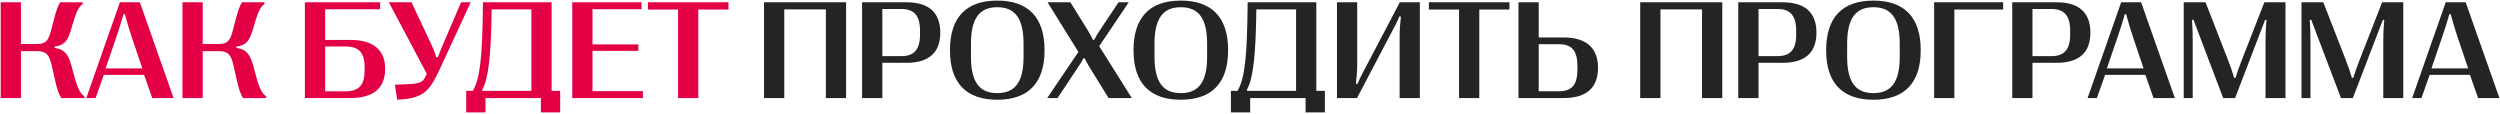
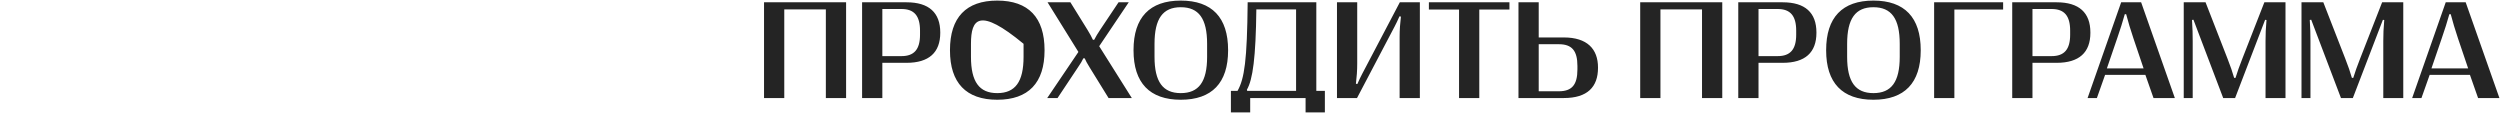
<svg xmlns="http://www.w3.org/2000/svg" width="1071" height="49" viewBox="0 0 1071 49" fill="none">
-   <path d="M8.971 42H0.299V0.984H8.971V18.855H15.68C19.605 18.855 20.719 17.479 21.861 13.084L23.004 8.719C24.146 4.324 24.879 2.303 25.787 0.984H35.367L35.455 1.717C34.078 2.596 32.935 4.383 31.588 8.807L30.27 13.23C28.922 17.654 27.516 19.354 23.385 19.969V20.496C27.545 21.199 29.156 22.928 30.592 28.113L32.027 33.328C33.463 38.514 34.693 40.272 36.188 41.268L36.1 42H26.256C25.23 40.477 24.527 38.543 23.385 33.504L22.271 28.494C21.129 23.455 20.016 21.902 15.68 21.902H8.971V42ZM40.963 42H36.978L51.363 0.984H59.918L74.361 42H65.221L61.734 32.068H44.478L40.963 42ZM49.664 16.395L45.24 29.314H60.973L56.607 16.395C55.318 12.557 54.41 9.539 53.502 6.082H52.916C51.949 9.539 50.982 12.557 49.664 16.395ZM86.842 42H78.17V0.984H86.842V18.855H93.551C97.477 18.855 98.59 17.479 99.732 13.084L100.875 8.719C102.018 4.324 102.75 2.303 103.658 0.984H113.238L113.326 1.717C111.949 2.596 110.807 4.383 109.459 8.807L108.141 13.23C106.793 17.654 105.387 19.354 101.256 19.969V20.496C105.416 21.199 107.027 22.928 108.463 28.113L109.898 33.328C111.334 38.514 112.564 40.272 114.059 41.268L113.971 42H104.127C103.102 40.477 102.398 38.543 101.256 33.504L100.143 28.494C99 23.455 97.887 21.902 93.551 21.902H86.842V42ZM150.094 42H130.611V0.984H162.838V3.973H139.283V17.098H150.094C160.523 17.098 165.006 21.961 165.006 29.402V29.52C165.006 37.254 160.523 42 150.094 42ZM139.283 19.91V39.129H147.955C153.873 39.129 156.217 36.404 156.217 29.959V28.992C156.217 22.605 153.873 19.91 147.955 19.91H139.283ZM170.162 42.703L169.166 36.287L174.762 36.053C180.064 35.848 181.178 34.969 182.086 33.152L182.848 31.629L166.588 0.984H176.285L184.225 17.83C185.543 20.584 186.246 22.342 186.979 24.568H187.564C188.385 22.342 189.146 20.467 190.289 17.859L197.525 0.984H201.656L188.473 29.461C183.902 39.48 181.148 42.176 170.162 42.703ZM207.984 48.152H199.723V38.924H202.564C205.523 33.68 206.666 25.887 206.9 0.984H236.314V38.924H239.977V48.152H231.715V42H207.984V48.152ZM206.578 38.426L206.695 38.924H227.643V4.031H210.621C210.387 24.686 209.098 34.06 206.578 38.426ZM275.426 42H245.162V0.984H274.84V3.943H253.834V19.031H273.463V21.785H253.834V39.041H275.426V42ZM299.156 42H290.484V4.09H277.564V0.984H312.076V4.09H299.156V42Z" fill="#E30044" />
-   <path d="M335.982 42H327.311V0.984H362.467V42H353.795V4.031H335.982V42ZM377.994 42H369.322V0.984H388.365C397.945 0.984 402.809 5.408 402.809 13.934V14.051C402.809 22.518 397.945 26.912 388.365 26.912H377.994V42ZM377.994 3.855V24.041H386.197C391.617 24.041 394.137 21.17 394.137 14.871V13.113C394.137 6.756 391.617 3.855 386.197 3.855H377.994ZM427.213 42.732C413.883 42.732 406.969 35.496 406.969 21.58V21.463C406.969 7.488 413.883 0.252 427.213 0.252C440.572 0.252 447.486 7.488 447.486 21.463V21.58C447.486 35.496 440.572 42.732 427.213 42.732ZM427.213 39.891C434.918 39.891 438.492 35.057 438.492 24.363V18.768C438.492 7.957 434.918 3.094 427.213 3.094C419.537 3.094 415.963 7.957 415.963 18.768V24.363C415.963 35.057 419.537 39.891 427.213 39.891ZM453.053 42H448.629L461.988 22.254L448.775 0.984H458.561L465.885 12.791C466.939 14.49 467.584 15.721 468.199 17.039H468.756C469.459 15.691 470.221 14.373 471.334 12.732L479.186 0.984H483.551L470.895 19.793L484.869 42H474.908L466.734 28.758C465.621 26.941 465.27 26.297 464.684 24.979H464.098C463.482 26.268 463.102 26.941 461.842 28.787L453.053 42ZM505.846 42.732C492.516 42.732 485.602 35.496 485.602 21.58V21.463C485.602 7.488 492.516 0.252 505.846 0.252C519.205 0.252 526.119 7.488 526.119 21.463V21.58C526.119 35.496 519.205 42.732 505.846 42.732ZM505.846 39.891C513.551 39.891 517.125 35.057 517.125 24.363V18.768C517.125 7.957 513.551 3.094 505.846 3.094C498.17 3.094 494.596 7.957 494.596 18.768V24.363C494.596 35.057 498.17 39.891 505.846 39.891ZM535.582 48.152H527.32V38.924H530.162C533.121 33.68 534.264 25.887 534.498 0.984H563.912V38.924H567.574V48.152H559.312V42H535.582V48.152ZM534.176 38.426L534.293 38.924H555.24V4.031H538.219C537.984 24.686 536.695 34.06 534.176 38.426ZM581.344 42H572.76V0.984H581.432V27.176C581.432 30.193 581.227 32.977 580.875 35.877L581.49 35.994C582.193 34.353 582.955 32.801 583.57 31.629L599.684 0.984H608.268V42H599.596V15.809C599.596 12.791 599.801 10.008 600.152 7.107L599.537 6.99C598.834 8.631 598.072 10.184 597.457 11.355L581.344 42ZM633.727 42H625.055V4.09H612.135V0.984H646.646V4.09H633.727V42ZM669.938 42H650.514V0.984H659.186V16.043H669.938C679.928 16.043 684.586 20.965 684.586 28.934V29.051C684.586 37.254 680.045 42 669.938 42ZM659.186 18.943V39.1H667.799C673.395 39.1 675.768 36.346 675.768 29.754V28.26C675.768 21.697 673.395 18.943 667.799 18.943H659.186ZM711.334 42H702.662V0.984H737.818V42H729.146V4.031H711.334V42ZM753.346 42H744.674V0.984H763.717C773.297 0.984 778.16 5.408 778.16 13.934V14.051C778.16 22.518 773.297 26.912 763.717 26.912H753.346V42ZM753.346 3.855V24.041H761.549C766.969 24.041 769.488 21.17 769.488 14.871V13.113C769.488 6.756 766.969 3.855 761.549 3.855H753.346ZM802.564 42.732C789.234 42.732 782.32 35.496 782.32 21.58V21.463C782.32 7.488 789.234 0.252 802.564 0.252C815.924 0.252 822.838 7.488 822.838 21.463V21.58C822.838 35.496 815.924 42.732 802.564 42.732ZM802.564 39.891C810.27 39.891 813.844 35.057 813.844 24.363V18.768C813.844 7.957 810.27 3.094 802.564 3.094C794.889 3.094 791.314 7.957 791.314 18.768V24.363C791.314 35.057 794.889 39.891 802.564 39.891ZM837.252 42H828.58V0.984H858.141V4.09H837.252V42ZM870.709 42H862.037V0.984H881.08C890.66 0.984 895.523 5.408 895.523 13.934V14.051C895.523 22.518 890.66 26.912 881.08 26.912H870.709V42ZM870.709 3.855V24.041H878.912C884.332 24.041 886.852 21.17 886.852 14.871V13.113C886.852 6.756 884.332 3.855 878.912 3.855H870.709ZM898.307 42H894.322L908.707 0.984H917.262L931.705 42H922.564L919.078 32.068H901.822L898.307 42ZM907.008 16.395L902.584 29.314H918.316L913.951 16.395C912.662 12.557 911.754 9.539 910.846 6.082H910.26C909.293 9.539 908.326 12.557 907.008 16.395ZM939.352 42H935.514V0.984H944.859L954.264 25.125C955.582 28.494 956.344 30.721 957.105 33.357H957.691C958.512 30.721 959.303 28.465 960.621 25.125L970.055 0.984H979.107V42H970.553V17.654C970.553 14.695 970.641 12.176 970.963 8.572L970.377 8.484L957.516 42H952.418L939.674 8.455L939.059 8.543C939.293 12.176 939.352 14.695 939.352 17.654V42ZM989.801 42H985.963V0.984H995.309L1004.71 25.125C1006.03 28.494 1006.79 30.721 1007.55 33.357H1008.14C1008.96 30.721 1009.75 28.465 1011.07 25.125L1020.5 0.984H1029.56V42H1021V17.654C1021 14.695 1021.09 12.176 1021.41 8.572L1020.83 8.484L1007.96 42H1002.87L990.123 8.455L989.508 8.543C989.742 12.176 989.801 14.695 989.801 17.654V42ZM1037.35 42H1033.37L1047.75 0.984H1056.3L1070.75 42H1061.61L1058.12 32.068H1040.87L1037.35 42ZM1046.05 16.395L1041.63 29.314H1057.36L1052.99 16.395C1051.71 12.557 1050.8 9.539 1049.89 6.082H1049.3C1048.34 9.539 1047.37 12.557 1046.05 16.395Z" fill="#242424" />
+   <path d="M335.982 42H327.311V0.984H362.467V42H353.795V4.031H335.982V42ZM377.994 42H369.322V0.984H388.365C397.945 0.984 402.809 5.408 402.809 13.934V14.051C402.809 22.518 397.945 26.912 388.365 26.912H377.994V42ZM377.994 3.855V24.041H386.197C391.617 24.041 394.137 21.17 394.137 14.871V13.113C394.137 6.756 391.617 3.855 386.197 3.855H377.994ZM427.213 42.732C413.883 42.732 406.969 35.496 406.969 21.58V21.463C406.969 7.488 413.883 0.252 427.213 0.252C440.572 0.252 447.486 7.488 447.486 21.463V21.58C447.486 35.496 440.572 42.732 427.213 42.732ZM427.213 39.891C434.918 39.891 438.492 35.057 438.492 24.363V18.768C419.537 3.094 415.963 7.957 415.963 18.768V24.363C415.963 35.057 419.537 39.891 427.213 39.891ZM453.053 42H448.629L461.988 22.254L448.775 0.984H458.561L465.885 12.791C466.939 14.49 467.584 15.721 468.199 17.039H468.756C469.459 15.691 470.221 14.373 471.334 12.732L479.186 0.984H483.551L470.895 19.793L484.869 42H474.908L466.734 28.758C465.621 26.941 465.27 26.297 464.684 24.979H464.098C463.482 26.268 463.102 26.941 461.842 28.787L453.053 42ZM505.846 42.732C492.516 42.732 485.602 35.496 485.602 21.58V21.463C485.602 7.488 492.516 0.252 505.846 0.252C519.205 0.252 526.119 7.488 526.119 21.463V21.58C526.119 35.496 519.205 42.732 505.846 42.732ZM505.846 39.891C513.551 39.891 517.125 35.057 517.125 24.363V18.768C517.125 7.957 513.551 3.094 505.846 3.094C498.17 3.094 494.596 7.957 494.596 18.768V24.363C494.596 35.057 498.17 39.891 505.846 39.891ZM535.582 48.152H527.32V38.924H530.162C533.121 33.68 534.264 25.887 534.498 0.984H563.912V38.924H567.574V48.152H559.312V42H535.582V48.152ZM534.176 38.426L534.293 38.924H555.24V4.031H538.219C537.984 24.686 536.695 34.06 534.176 38.426ZM581.344 42H572.76V0.984H581.432V27.176C581.432 30.193 581.227 32.977 580.875 35.877L581.49 35.994C582.193 34.353 582.955 32.801 583.57 31.629L599.684 0.984H608.268V42H599.596V15.809C599.596 12.791 599.801 10.008 600.152 7.107L599.537 6.99C598.834 8.631 598.072 10.184 597.457 11.355L581.344 42ZM633.727 42H625.055V4.09H612.135V0.984H646.646V4.09H633.727V42ZM669.938 42H650.514V0.984H659.186V16.043H669.938C679.928 16.043 684.586 20.965 684.586 28.934V29.051C684.586 37.254 680.045 42 669.938 42ZM659.186 18.943V39.1H667.799C673.395 39.1 675.768 36.346 675.768 29.754V28.26C675.768 21.697 673.395 18.943 667.799 18.943H659.186ZM711.334 42H702.662V0.984H737.818V42H729.146V4.031H711.334V42ZM753.346 42H744.674V0.984H763.717C773.297 0.984 778.16 5.408 778.16 13.934V14.051C778.16 22.518 773.297 26.912 763.717 26.912H753.346V42ZM753.346 3.855V24.041H761.549C766.969 24.041 769.488 21.17 769.488 14.871V13.113C769.488 6.756 766.969 3.855 761.549 3.855H753.346ZM802.564 42.732C789.234 42.732 782.32 35.496 782.32 21.58V21.463C782.32 7.488 789.234 0.252 802.564 0.252C815.924 0.252 822.838 7.488 822.838 21.463V21.58C822.838 35.496 815.924 42.732 802.564 42.732ZM802.564 39.891C810.27 39.891 813.844 35.057 813.844 24.363V18.768C813.844 7.957 810.27 3.094 802.564 3.094C794.889 3.094 791.314 7.957 791.314 18.768V24.363C791.314 35.057 794.889 39.891 802.564 39.891ZM837.252 42H828.58V0.984H858.141V4.09H837.252V42ZM870.709 42H862.037V0.984H881.08C890.66 0.984 895.523 5.408 895.523 13.934V14.051C895.523 22.518 890.66 26.912 881.08 26.912H870.709V42ZM870.709 3.855V24.041H878.912C884.332 24.041 886.852 21.17 886.852 14.871V13.113C886.852 6.756 884.332 3.855 878.912 3.855H870.709ZM898.307 42H894.322L908.707 0.984H917.262L931.705 42H922.564L919.078 32.068H901.822L898.307 42ZM907.008 16.395L902.584 29.314H918.316L913.951 16.395C912.662 12.557 911.754 9.539 910.846 6.082H910.26C909.293 9.539 908.326 12.557 907.008 16.395ZM939.352 42H935.514V0.984H944.859L954.264 25.125C955.582 28.494 956.344 30.721 957.105 33.357H957.691C958.512 30.721 959.303 28.465 960.621 25.125L970.055 0.984H979.107V42H970.553V17.654C970.553 14.695 970.641 12.176 970.963 8.572L970.377 8.484L957.516 42H952.418L939.674 8.455L939.059 8.543C939.293 12.176 939.352 14.695 939.352 17.654V42ZM989.801 42H985.963V0.984H995.309L1004.71 25.125C1006.03 28.494 1006.79 30.721 1007.55 33.357H1008.14C1008.96 30.721 1009.75 28.465 1011.07 25.125L1020.5 0.984H1029.56V42H1021V17.654C1021 14.695 1021.09 12.176 1021.41 8.572L1020.83 8.484L1007.96 42H1002.87L990.123 8.455L989.508 8.543C989.742 12.176 989.801 14.695 989.801 17.654V42ZM1037.35 42H1033.37L1047.75 0.984H1056.3L1070.75 42H1061.61L1058.12 32.068H1040.87L1037.35 42ZM1046.05 16.395L1041.63 29.314H1057.36L1052.99 16.395C1051.71 12.557 1050.8 9.539 1049.89 6.082H1049.3C1048.34 9.539 1047.37 12.557 1046.05 16.395Z" fill="#242424" />
</svg>